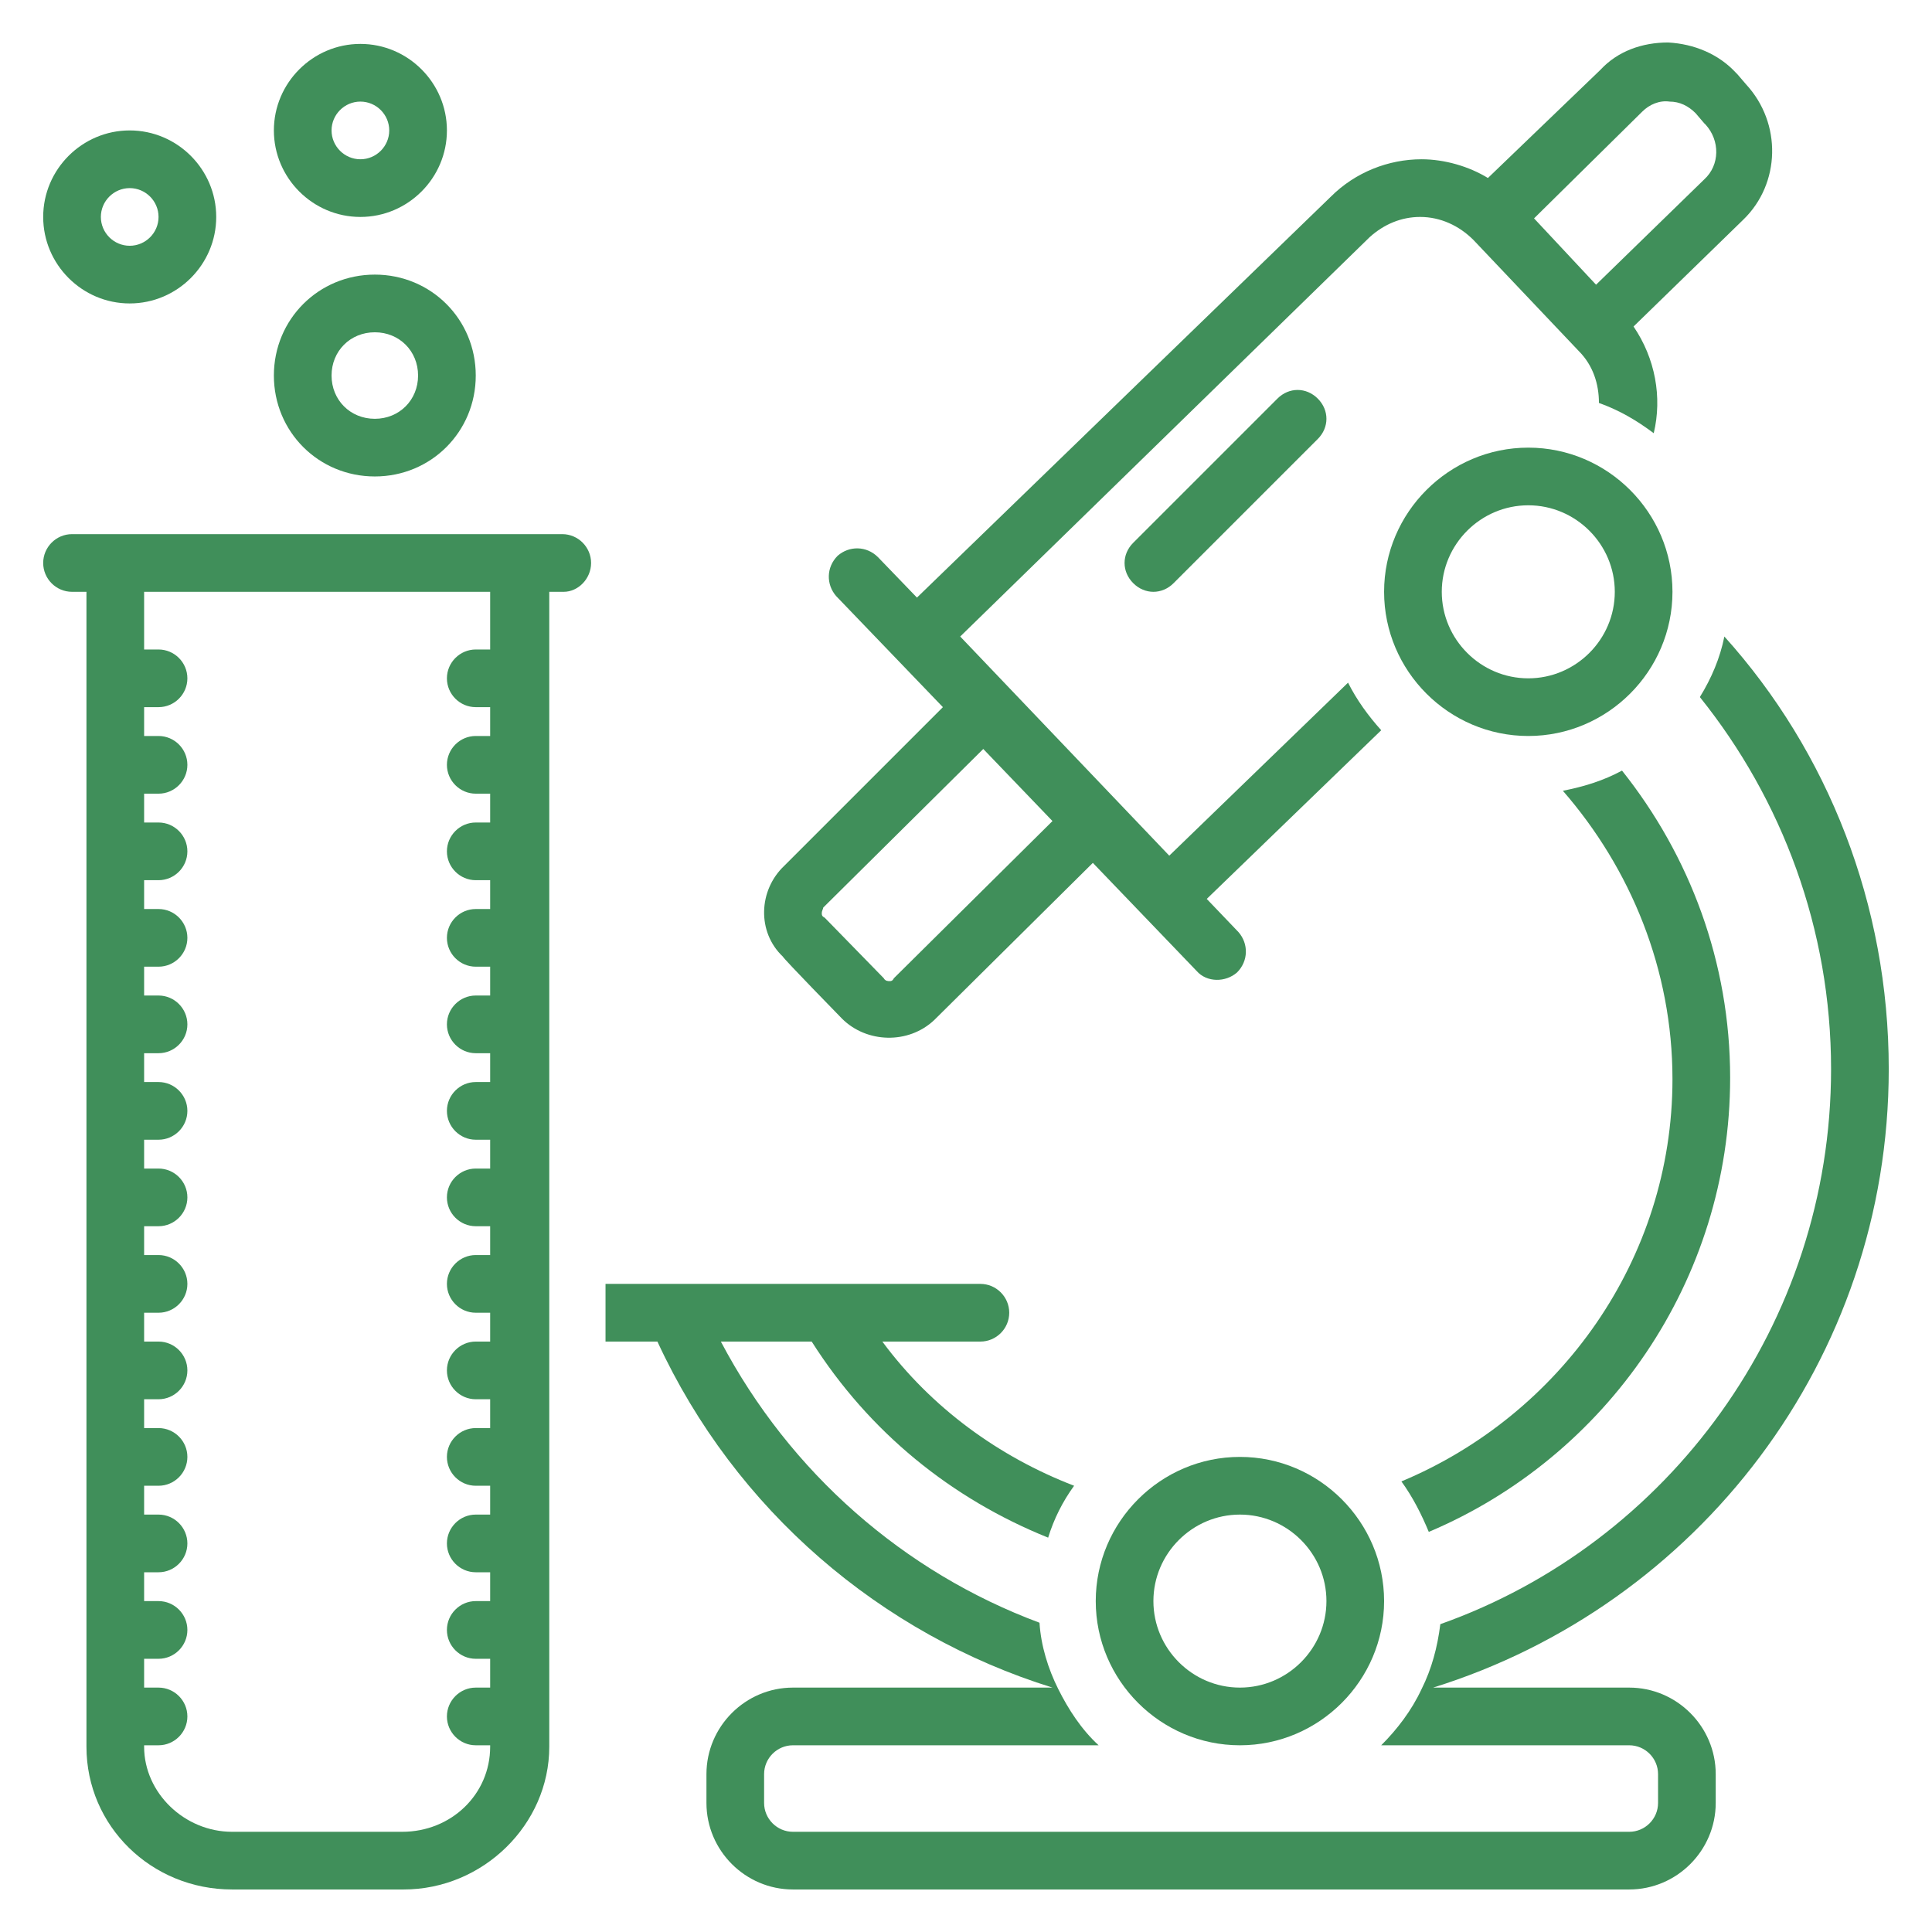
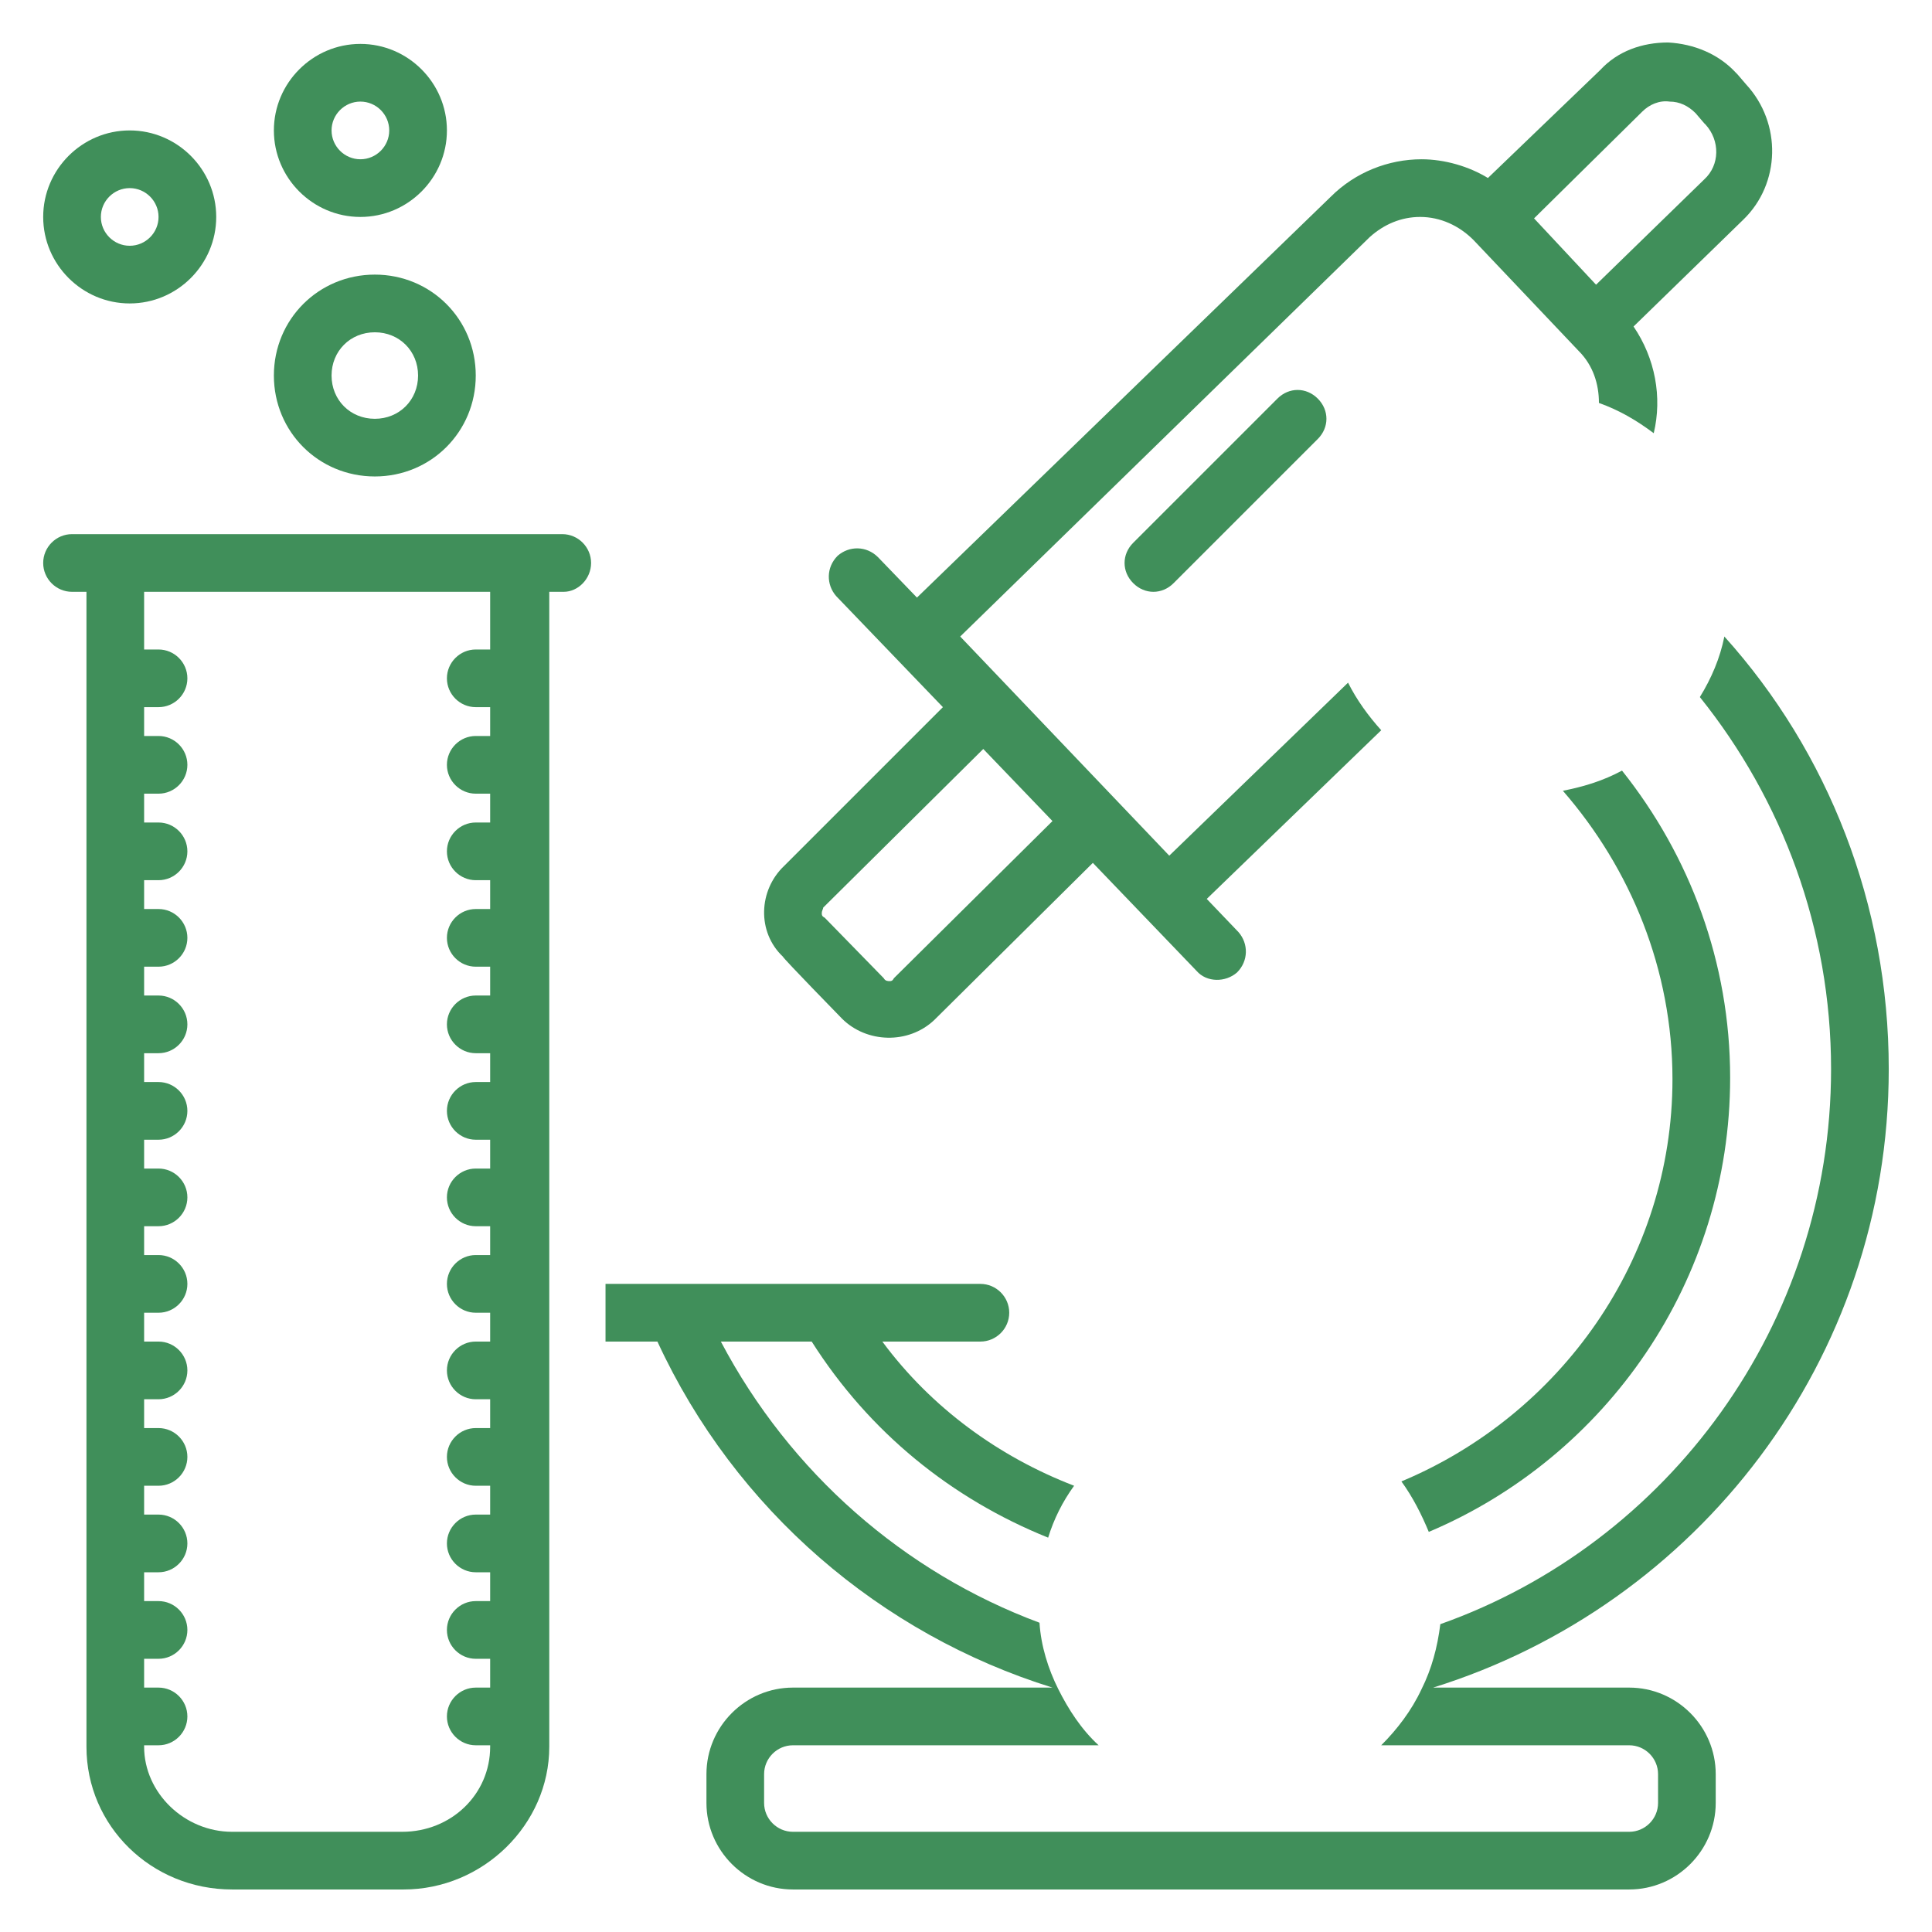
<svg xmlns="http://www.w3.org/2000/svg" width="500" zoomAndPan="magnify" viewBox="0 0 375 375" height="500" preserveAspectRatio="xMidYMid meet" version="1.2">
  <defs>
    <clipPath id="0243c1558e">
      <path d="M 148 8.246 L 344 8.246 L 344 202 L 148 202 Z M 148 8.246 " />
    </clipPath>
    <clipPath id="ccfd6a4343">
      <path d="M 8.246 25 L 42 25 L 42 59 L 8.246 59 Z M 8.246 25 " />
    </clipPath>
    <clipPath id="31ec2305e5">
      <path d="M 53 8.246 L 87 8.246 L 87 43 L 53 43 Z M 53 8.246 " />
    </clipPath>
    <clipPath id="46848989f4">
      <path d="M 8.246 103 L 115 103 L 115 366.746 L 8.246 366.746 Z M 8.246 103 " />
    </clipPath>
    <clipPath id="cf59256369">
      <path d="M 117 123 L 366.746 123 L 366.746 366.746 L 117 366.746 Z M 117 123 " />
    </clipPath>
  </defs>
  <g id="a570ba6932">
    <g clip-rule="nonzero" clip-path="url(#0243c1558e)">
      <path style=" stroke:none;fill-rule:nonzero;fill:#408f5a;fill-opacity:1;" d="M 163.426 197.711 C 168.184 202.469 176.301 202.746 181.336 197.988 L 212.121 167.484 C 212.121 167.484 232.273 188.473 232.273 188.473 C 234.23 190.711 237.867 190.711 240.109 188.754 C 242.348 186.516 242.348 183.156 240.387 180.918 L 234.23 174.48 L 268.094 141.738 C 265.574 138.938 263.336 135.859 261.656 132.504 L 226.953 166.086 L 186.375 123.547 L 265.855 46.027 C 268.652 43.508 272.012 42.109 275.648 42.109 C 279.566 42.109 283.207 43.785 286.004 46.586 L 306.434 68.133 C 309.234 70.934 310.352 74.57 310.352 78.211 C 314.27 79.609 317.629 81.566 320.988 84.086 C 322.668 77.09 321.266 69.535 317.07 63.375 L 338.34 42.668 C 345.613 35.672 345.895 23.918 338.898 16.359 L 337.219 14.402 L 336.938 14.121 C 333.582 10.484 328.824 8.523 323.785 8.246 C 318.75 8.246 313.992 9.922 310.633 13.562 L 288.805 34.551 C 285.164 32.312 280.406 30.914 275.93 30.914 C 269.492 30.914 263.055 33.434 258.301 38.188 L 177.98 115.992 L 170.422 108.152 C 168.184 105.914 164.824 105.914 162.586 107.875 C 160.348 110.113 160.348 113.473 162.309 115.711 L 183.016 137.258 L 152.23 168.043 C 147.195 172.801 146.914 180.918 151.953 185.676 C 151.953 185.957 163.426 197.711 163.426 197.711 Z M 318.75 21.676 C 320.148 20.277 322.105 19.438 324.066 19.719 C 326.023 19.719 327.703 20.559 329.102 21.957 L 330.781 23.918 L 331.062 24.195 C 333.859 27.273 333.859 32.031 330.781 34.832 L 309.793 55.262 L 297.758 42.387 Z M 159.789 176.16 L 190.852 145.375 L 204.285 159.367 L 173.5 189.875 C 173.223 190.434 172.941 190.434 172.66 190.434 C 172.383 190.434 171.824 190.434 171.543 189.875 L 160.066 178.117 C 159.508 177.84 159.508 177.559 159.508 177.281 C 159.508 176.719 159.789 176.441 159.789 176.16 Z M 159.789 176.16 " />
    </g>
-     <path style=" stroke:none;fill-rule:nonzero;fill:#408f5a;fill-opacity:1;" d="M 296.641 86.887 C 281.246 86.887 268.652 99.48 268.652 114.871 C 268.652 130.262 281.246 142.855 296.641 142.855 C 312.031 142.855 324.625 130.262 324.625 114.871 C 324.625 99.48 312.031 86.887 296.641 86.887 Z M 296.641 131.664 C 287.402 131.664 279.848 124.105 279.848 114.871 C 279.848 105.637 287.402 98.078 296.641 98.078 C 305.875 98.078 313.43 105.637 313.43 114.871 C 313.43 124.105 305.875 131.664 296.641 131.664 Z M 296.641 131.664 " />
    <g clip-rule="nonzero" clip-path="url(#ccfd6a4343)">
      <path style=" stroke:none;fill-rule:nonzero;fill:#408f5a;fill-opacity:1;" d="M 25.176 58.898 C 34.41 58.898 41.969 51.344 41.969 42.109 C 41.969 32.871 34.41 25.316 25.176 25.316 C 15.941 25.316 8.383 32.871 8.383 42.109 C 8.383 51.344 15.941 58.898 25.176 58.898 Z M 25.176 36.512 C 28.254 36.512 30.773 39.027 30.773 42.109 C 30.773 45.188 28.254 47.703 25.176 47.703 C 22.098 47.703 19.578 45.188 19.578 42.109 C 19.578 39.027 22.098 36.512 25.176 36.512 Z M 25.176 36.512 " />
    </g>
    <g clip-rule="nonzero" clip-path="url(#31ec2305e5)">
      <path style=" stroke:none;fill-rule:nonzero;fill:#408f5a;fill-opacity:1;" d="M 69.953 42.109 C 79.188 42.109 86.746 34.551 86.746 25.316 C 86.746 16.082 79.188 8.523 69.953 8.523 C 60.719 8.523 53.16 16.082 53.16 25.316 C 53.16 34.551 60.719 42.109 69.953 42.109 Z M 69.953 19.719 C 73.031 19.719 75.551 22.238 75.551 25.316 C 75.551 28.395 73.031 30.914 69.953 30.914 C 66.875 30.914 64.355 28.395 64.355 25.316 C 64.355 22.238 66.875 19.719 69.953 19.719 Z M 69.953 19.719 " />
    </g>
    <g clip-rule="nonzero" clip-path="url(#46848989f4)">
      <path style=" stroke:none;fill-rule:nonzero;fill:#408f5a;fill-opacity:1;" d="M 114.73 109.273 C 114.73 106.195 112.211 103.676 109.133 103.676 L 13.98 103.676 C 10.902 103.676 8.383 106.195 8.383 109.273 C 8.383 112.352 10.902 114.871 13.98 114.871 L 16.781 114.871 L 16.781 339.039 C 16.781 354.43 29.375 366.746 45.047 366.746 L 78.348 366.746 C 93.742 366.746 106.613 354.152 106.613 339.039 L 106.613 114.871 L 109.414 114.871 C 112.211 114.871 114.73 112.352 114.73 109.273 Z M 95.141 126.066 L 92.344 126.066 C 89.266 126.066 86.746 128.586 86.746 131.664 C 86.746 134.742 89.266 137.258 92.344 137.258 L 95.141 137.258 L 95.141 142.855 L 92.344 142.855 C 89.266 142.855 86.746 145.375 86.746 148.453 C 86.746 151.531 89.266 154.051 92.344 154.051 L 95.141 154.051 L 95.141 159.648 L 92.344 159.648 C 89.266 159.648 86.746 162.168 86.746 165.246 C 86.746 168.324 89.266 170.844 92.344 170.844 L 95.141 170.844 L 95.141 176.441 L 92.344 176.441 C 89.266 176.441 86.746 178.957 86.746 182.039 C 86.746 185.117 89.266 187.633 92.344 187.633 L 95.141 187.633 L 95.141 193.23 L 92.344 193.23 C 89.266 193.23 86.746 195.75 86.746 198.828 C 86.746 201.906 89.266 204.426 92.344 204.426 L 95.141 204.426 L 95.141 210.023 L 92.344 210.023 C 89.266 210.023 86.746 212.543 86.746 215.621 C 86.746 218.699 89.266 221.219 92.344 221.219 L 95.141 221.219 L 95.141 226.816 L 92.344 226.816 C 89.266 226.816 86.746 229.332 86.746 232.41 C 86.746 235.492 89.266 238.008 92.344 238.008 L 95.141 238.008 L 95.141 243.605 L 92.344 243.605 C 89.266 243.605 86.746 246.125 86.746 249.203 C 86.746 252.281 89.266 254.801 92.344 254.801 L 95.141 254.801 L 95.141 260.398 L 92.344 260.398 C 89.266 260.398 86.746 262.918 86.746 265.996 C 86.746 269.074 89.266 271.594 92.344 271.594 L 95.141 271.594 L 95.141 277.188 L 92.344 277.188 C 89.266 277.188 86.746 279.707 86.746 282.785 C 86.746 285.863 89.266 288.383 92.344 288.383 L 95.141 288.383 L 95.141 293.98 L 92.344 293.98 C 89.266 293.98 86.746 296.5 86.746 299.578 C 86.746 302.656 89.266 305.176 92.344 305.176 L 95.141 305.176 L 95.141 310.773 L 92.344 310.773 C 89.266 310.773 86.746 313.293 86.746 316.371 C 86.746 319.449 89.266 321.969 92.344 321.969 L 95.141 321.969 L 95.141 327.562 L 92.344 327.562 C 89.266 327.562 86.746 330.082 86.746 333.16 C 86.746 336.238 89.266 338.758 92.344 338.758 L 95.141 338.758 L 95.141 339.039 C 95.141 348.273 87.586 355.551 78.07 355.551 L 45.047 355.551 C 35.812 355.551 27.973 347.992 27.973 339.039 L 27.973 338.758 L 30.773 338.758 C 33.852 338.758 36.371 336.238 36.371 333.16 C 36.371 330.082 33.852 327.562 30.773 327.562 L 27.973 327.562 L 27.973 321.969 L 30.773 321.969 C 33.852 321.969 36.371 319.449 36.371 316.371 C 36.371 313.293 33.852 310.773 30.773 310.773 L 27.973 310.773 L 27.973 305.176 L 30.773 305.176 C 33.852 305.176 36.371 302.656 36.371 299.578 C 36.371 296.5 33.852 293.98 30.773 293.98 L 27.973 293.98 L 27.973 288.383 L 30.773 288.383 C 33.852 288.383 36.371 285.863 36.371 282.785 C 36.371 279.707 33.852 277.188 30.773 277.188 L 27.973 277.188 L 27.973 271.594 L 30.773 271.594 C 33.852 271.594 36.371 269.074 36.371 265.996 C 36.371 262.918 33.852 260.398 30.773 260.398 L 27.973 260.398 L 27.973 254.801 L 30.773 254.801 C 33.852 254.801 36.371 252.281 36.371 249.203 C 36.371 246.125 33.852 243.605 30.773 243.605 L 27.973 243.605 L 27.973 238.008 L 30.773 238.008 C 33.852 238.008 36.371 235.492 36.371 232.41 C 36.371 229.332 33.852 226.816 30.773 226.816 L 27.973 226.816 L 27.973 221.219 L 30.773 221.219 C 33.852 221.219 36.371 218.699 36.371 215.621 C 36.371 212.543 33.852 210.023 30.773 210.023 L 27.973 210.023 L 27.973 204.426 L 30.773 204.426 C 33.852 204.426 36.371 201.906 36.371 198.828 C 36.371 195.75 33.852 193.23 30.773 193.23 L 27.973 193.23 L 27.973 187.633 L 30.773 187.633 C 33.852 187.633 36.371 185.117 36.371 182.039 C 36.371 178.957 33.852 176.441 30.773 176.441 L 27.973 176.441 L 27.973 170.844 L 30.773 170.844 C 33.852 170.844 36.371 168.324 36.371 165.246 C 36.371 162.168 33.852 159.648 30.773 159.648 L 27.973 159.648 L 27.973 154.051 L 30.773 154.051 C 33.852 154.051 36.371 151.531 36.371 148.453 C 36.371 145.375 33.852 142.855 30.773 142.855 L 27.973 142.855 L 27.973 137.258 L 30.773 137.258 C 33.852 137.258 36.371 134.742 36.371 131.664 C 36.371 128.586 33.852 126.066 30.773 126.066 L 27.973 126.066 L 27.973 114.871 L 95.141 114.871 Z M 95.141 126.066 " />
    </g>
-     <path style=" stroke:none;fill-rule:nonzero;fill:#408f5a;fill-opacity:1;" d="M 240.668 282.785 C 225.277 282.785 212.684 295.379 212.684 310.773 C 212.684 326.164 225.277 338.758 240.668 338.758 C 256.059 338.758 268.652 326.164 268.652 310.773 C 268.652 295.379 256.059 282.785 240.668 282.785 Z M 240.668 327.562 C 231.434 327.562 223.875 320.008 223.875 310.773 C 223.875 301.539 231.434 293.98 240.668 293.98 C 249.902 293.98 257.461 301.539 257.461 310.773 C 257.461 320.008 249.902 327.562 240.668 327.562 Z M 240.668 327.562 " />
    <path style=" stroke:none;fill-rule:nonzero;fill:#408f5a;fill-opacity:1;" d="M 72.754 92.48 C 83.668 92.48 92.344 83.805 92.344 72.891 C 92.344 61.977 83.668 53.301 72.754 53.301 C 61.836 53.301 53.16 61.977 53.16 72.891 C 53.16 83.805 61.836 92.48 72.754 92.48 Z M 72.754 64.496 C 77.508 64.496 81.148 68.133 81.148 72.891 C 81.148 77.648 77.508 81.289 72.754 81.289 C 67.996 81.289 64.355 77.648 64.355 72.891 C 64.355 68.133 67.996 64.496 72.754 64.496 Z M 72.754 64.496 " />
    <path style=" stroke:none;fill-rule:nonzero;fill:#408f5a;fill-opacity:1;" d="M 247.945 77.371 L 219.957 105.355 C 217.719 107.594 217.719 110.953 219.957 113.191 C 221.078 114.312 222.477 114.871 223.875 114.871 C 225.277 114.871 226.676 114.312 227.793 113.191 L 255.781 85.207 C 258.02 82.969 258.02 79.609 255.781 77.371 C 253.543 75.129 250.184 75.129 247.945 77.371 Z M 247.945 77.371 " />
    <path style=" stroke:none;fill-rule:nonzero;fill:#408f5a;fill-opacity:1;" d="M 272.012 287.543 C 274.25 290.621 275.93 293.98 277.328 297.34 C 311.754 282.785 335.82 248.645 335.82 209.184 C 335.82 186.793 327.984 166.086 314.832 149.574 C 311.191 151.531 307.555 152.652 303.355 153.492 C 316.508 168.605 324.625 188.195 324.625 209.465 C 324.625 244.445 302.797 274.672 272.012 287.543 Z M 272.012 287.543 " />
    <g clip-rule="nonzero" clip-path="url(#cf59256369)">
      <path style=" stroke:none;fill-rule:nonzero;fill:#408f5a;fill-opacity:1;" d="M 316.23 327.562 L 278.168 327.562 C 329.383 311.613 366.605 264.035 366.605 207.504 C 366.605 175.602 354.852 145.934 334.699 123.547 C 333.859 127.746 332.184 131.664 329.941 135.301 C 345.895 155.172 355.41 180.359 355.41 207.504 C 355.41 257.039 323.785 299.578 279.566 315.25 C 279.008 319.727 277.891 323.926 275.93 327.844 C 273.973 332.043 271.172 335.68 268.094 338.758 L 316.23 338.758 C 319.309 338.758 321.828 341.277 321.828 344.355 L 321.828 349.953 C 321.828 353.031 319.309 355.551 316.23 355.551 L 153.91 355.551 C 150.832 355.551 148.312 353.031 148.312 349.953 L 148.312 344.355 C 148.312 341.277 150.832 338.758 153.91 338.758 L 213.242 338.758 C 209.883 335.68 207.363 331.762 205.406 327.844 C 203.445 323.926 202.047 319.449 201.766 314.969 C 175.461 305.176 153.352 285.863 139.918 260.398 L 157.551 260.398 C 168.742 278.027 184.695 290.902 203.445 298.457 C 204.566 294.82 206.246 291.461 208.484 288.383 C 193.93 282.785 180.777 273.27 171.262 260.398 L 190.293 260.398 C 193.371 260.398 195.891 257.879 195.891 254.801 C 195.891 251.723 193.371 249.203 190.293 249.203 L 117.531 249.203 L 117.531 260.398 L 127.605 260.398 C 142.719 293.141 170.984 317.211 204.285 327.562 L 153.91 327.562 C 144.676 327.562 137.121 335.121 137.121 344.355 L 137.121 349.953 C 137.121 359.188 144.676 366.746 153.91 366.746 L 316.23 366.746 C 325.465 366.746 333.02 359.188 333.02 349.953 L 333.02 344.355 C 333.02 335.121 325.465 327.562 316.23 327.562 Z M 316.23 327.562 " />
    </g>
  </g>
</svg>